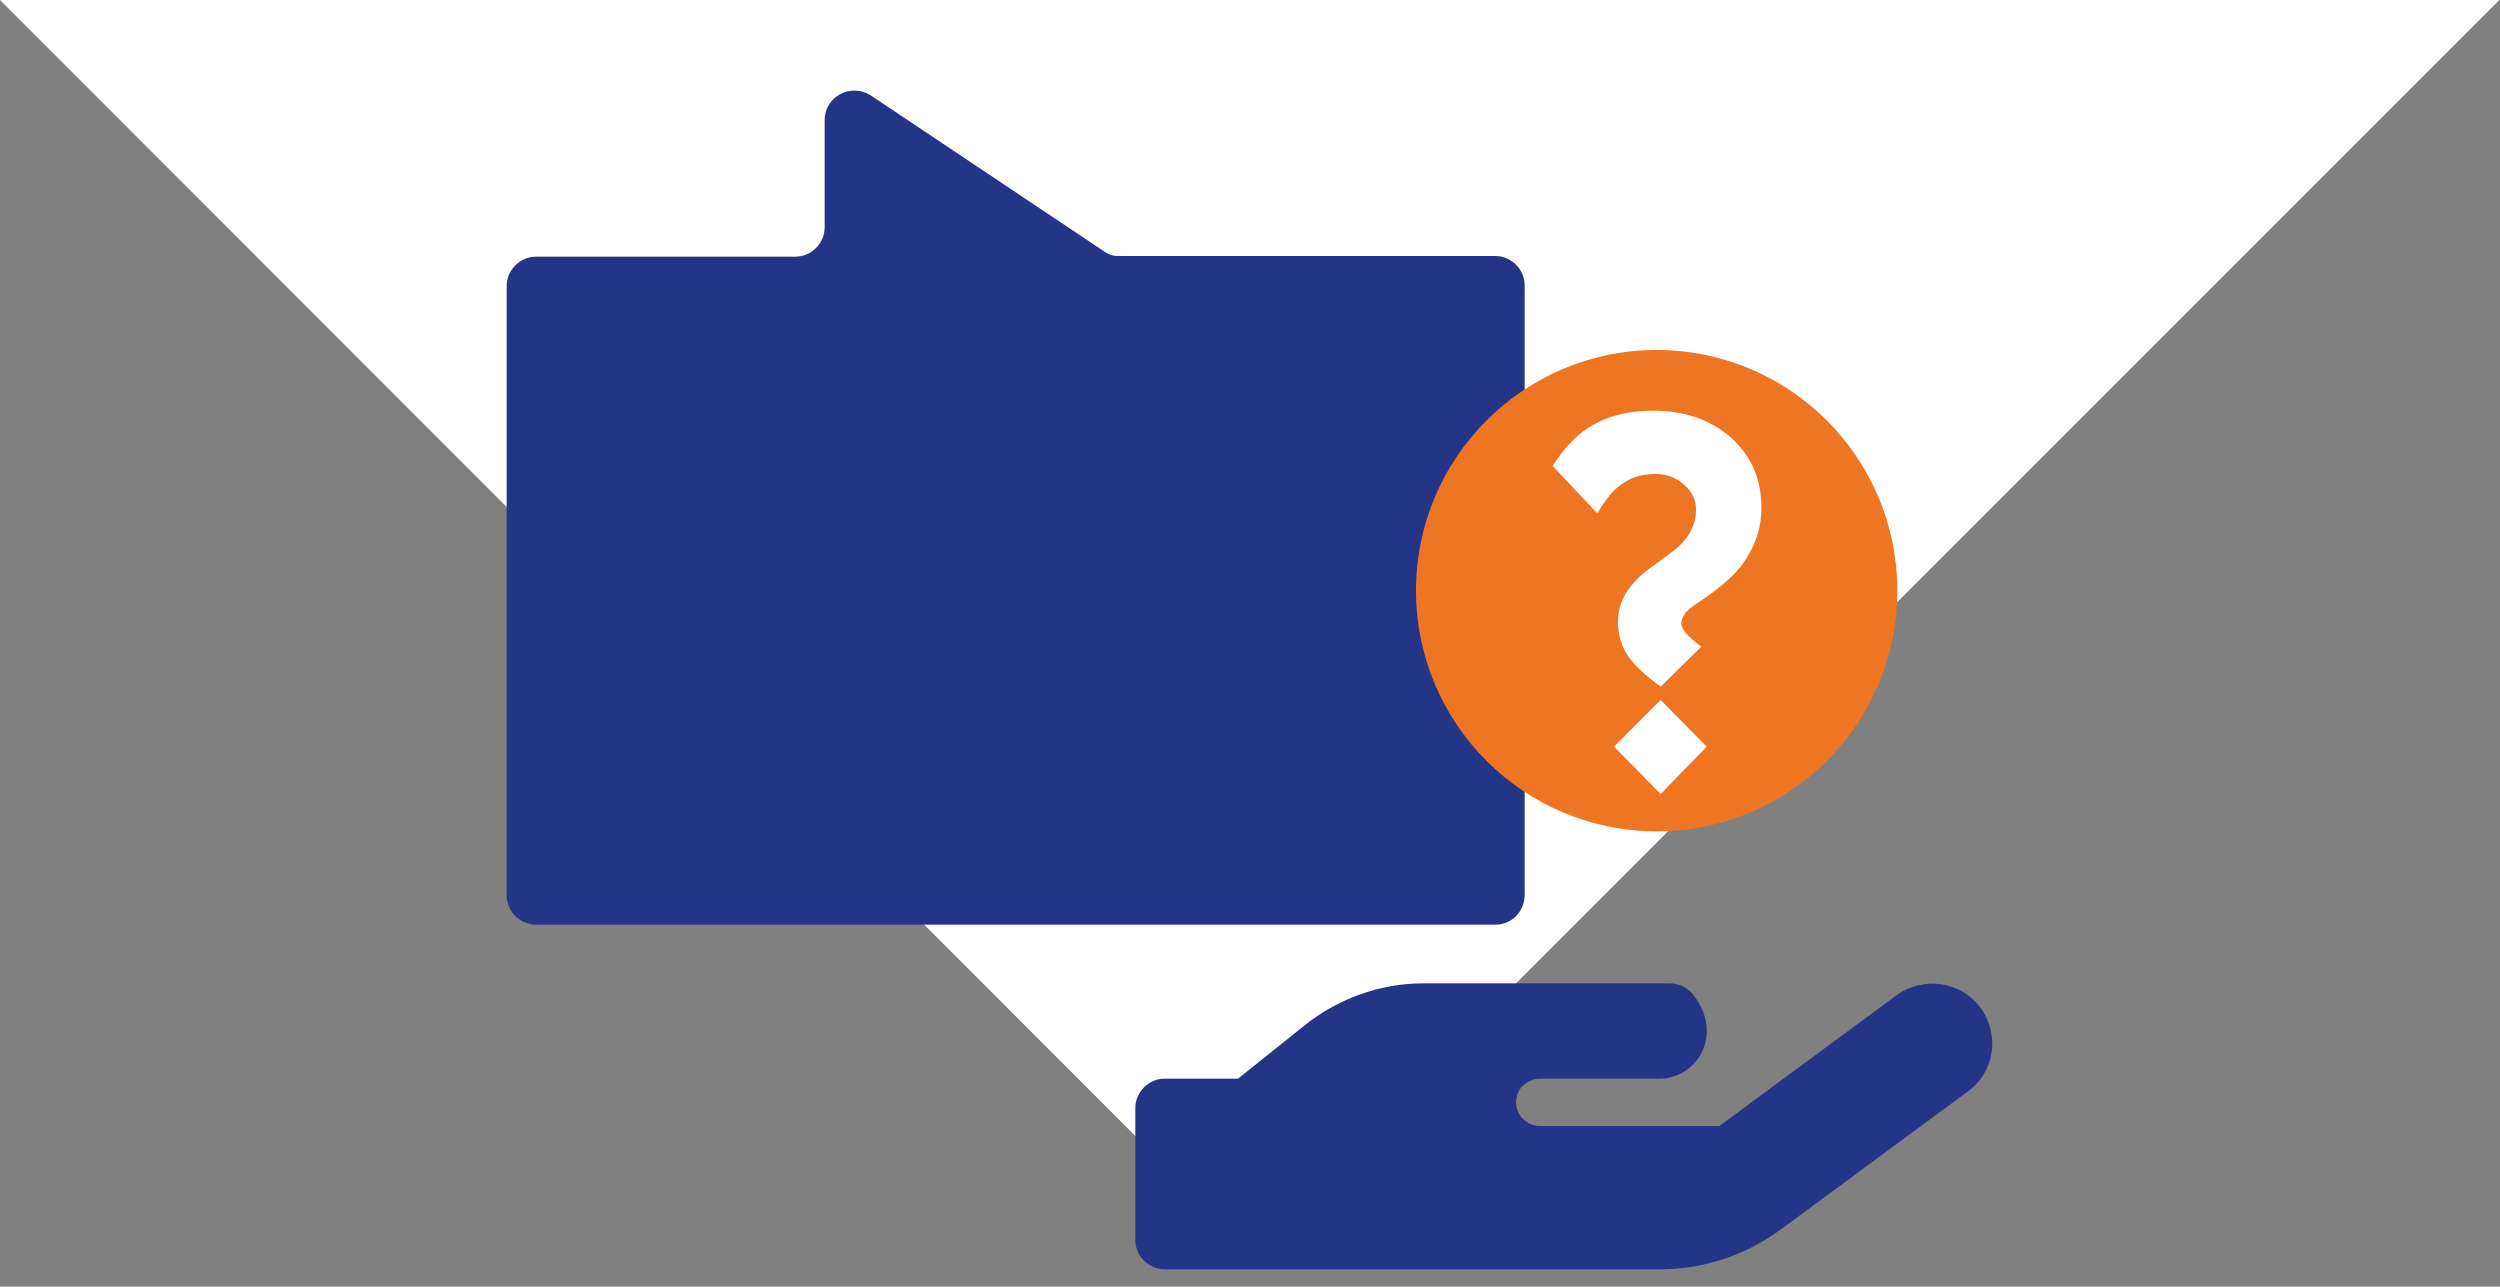
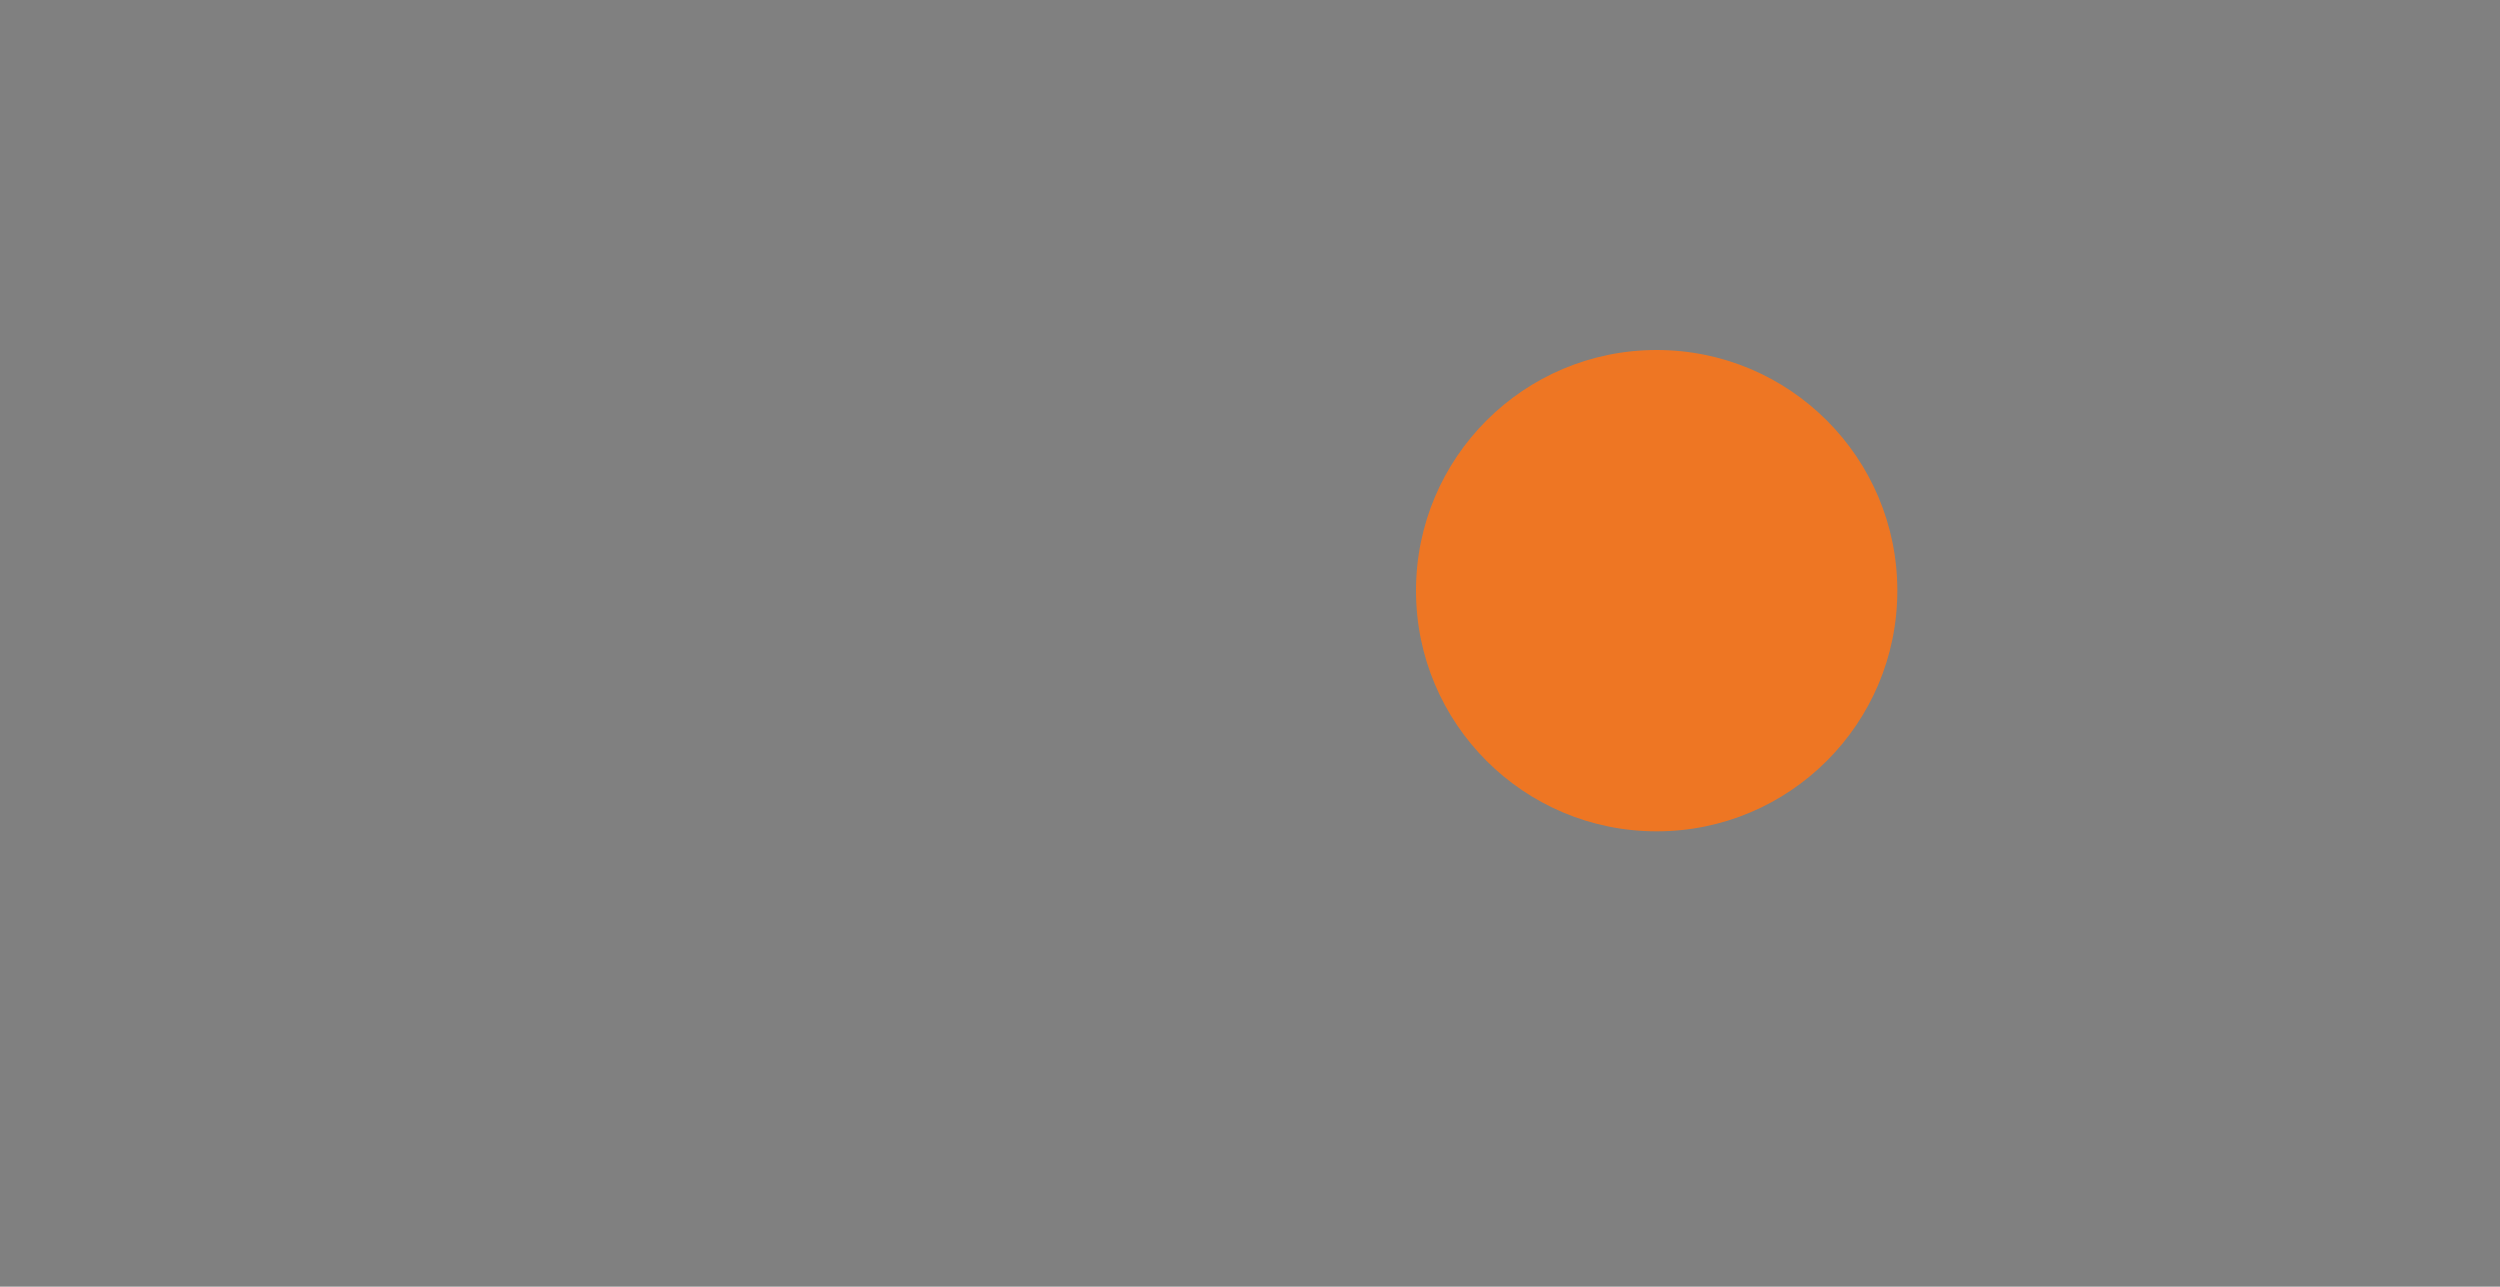
<svg xmlns="http://www.w3.org/2000/svg" version="1.1" id="Layer_1" x="0px" y="0px" viewBox="0 0 375 193" style="enable-background:new 0 0 375 193;" xml:space="preserve">
  <rect x="0" y="0" width="375" height="193" fill="#808080" stroke="none" />
  <style type="text/css">
	.st0{fill:#FFFFFF;}
	.st1{fill:#243588;}
	.st2{fill:#EE7623;}
	.st3{fill:#122159;}
</style>
-   <polygon class="st0" points="0,0 187.4,187.5 374.9,0 " />
  <g>
-     <path class="st1" d="M224.3,138.7H80.4c-2.4,0-4.4-2-4.4-4.4V42.9c0-2.4,2-4.4,4.4-4.4h38.9c2.4,0,4.4-2,4.4-4.4V18   c0-3.5,3.9-5.6,6.9-3.7l35.3,23.6c0.5,0.3,1.1,0.5,1.7,0.5h56.7c2.4,0,4.4,2,4.4,4.4v91.4C228.7,136.7,226.8,138.7,224.3,138.7z" />
-     <path class="st1" d="M297.1,151.2c2.9,4,2.1,9.6-1.9,12.5L267,184.5c-5.2,3.8-11.5,5.9-18,5.9h-35.8h-38.5c-2.4,0-4.4-2-4.4-4.4   v-19.8c0-2.4,2-4.4,4.4-4.4h11l10-8c5-4,11.3-6.3,17.8-6.3H231h3.6h15.9c1.3,0,2.6,0.6,3.4,1.6c4.8,6,0.7,12.7-5,12.7h-14.3h-3.5   c-1.7,0-3.3,1.1-3.6,2.8c-0.5,2.3,1.3,4.3,3.5,4.3h26.9l26.7-19.7C288.6,146.4,294.2,147.2,297.1,151.2z M213.5,161.9L213.5,161.9   h-0.2C213.3,161.9,213.4,161.9,213.5,161.9z" />
    <circle class="st2" cx="248.5" cy="88.6" r="36.1" />
    <g>
-       <polygon class="st0" points="242.1,112 249.1,119.1 256,112 249.1,105   " />
-       <path class="st0" d="M259.6,65.6c-3.1-2.7-7-4-11.7-4c-3.4,0-6.3,0.7-8.7,2c-2.4,1.3-4.5,3.4-6.3,6.3l6.7,7.1    c1.3-2.2,2.6-3.8,4-4.6c1.3-0.9,2.9-1.3,4.7-1.3c1.7,0,3.1,0.5,4.3,1.6c1.2,1,1.8,2.3,1.8,3.7c0,2.5-1.2,4.6-3.6,6.4l-3.4,2.5    c-3.1,2.3-4.7,4.9-4.7,7.9c0,1.8,0.4,3.4,1.3,4.9c0.9,1.4,2.6,3.1,5.1,4.9l6.1-6c-2-1.5-3-2.6-3-3.5c0-0.5,0.2-0.9,0.5-1.4    c0.3-0.5,1.1-1.1,2.3-1.9c2.4-1.6,4.2-3.1,5.4-4.4c1.2-1.3,2.1-2.8,2.8-4.4c0.7-1.7,1-3.4,1-5.3C264.2,71.7,262.6,68.3,259.6,65.6    z" />
-     </g>
+       </g>
  </g>
</svg>